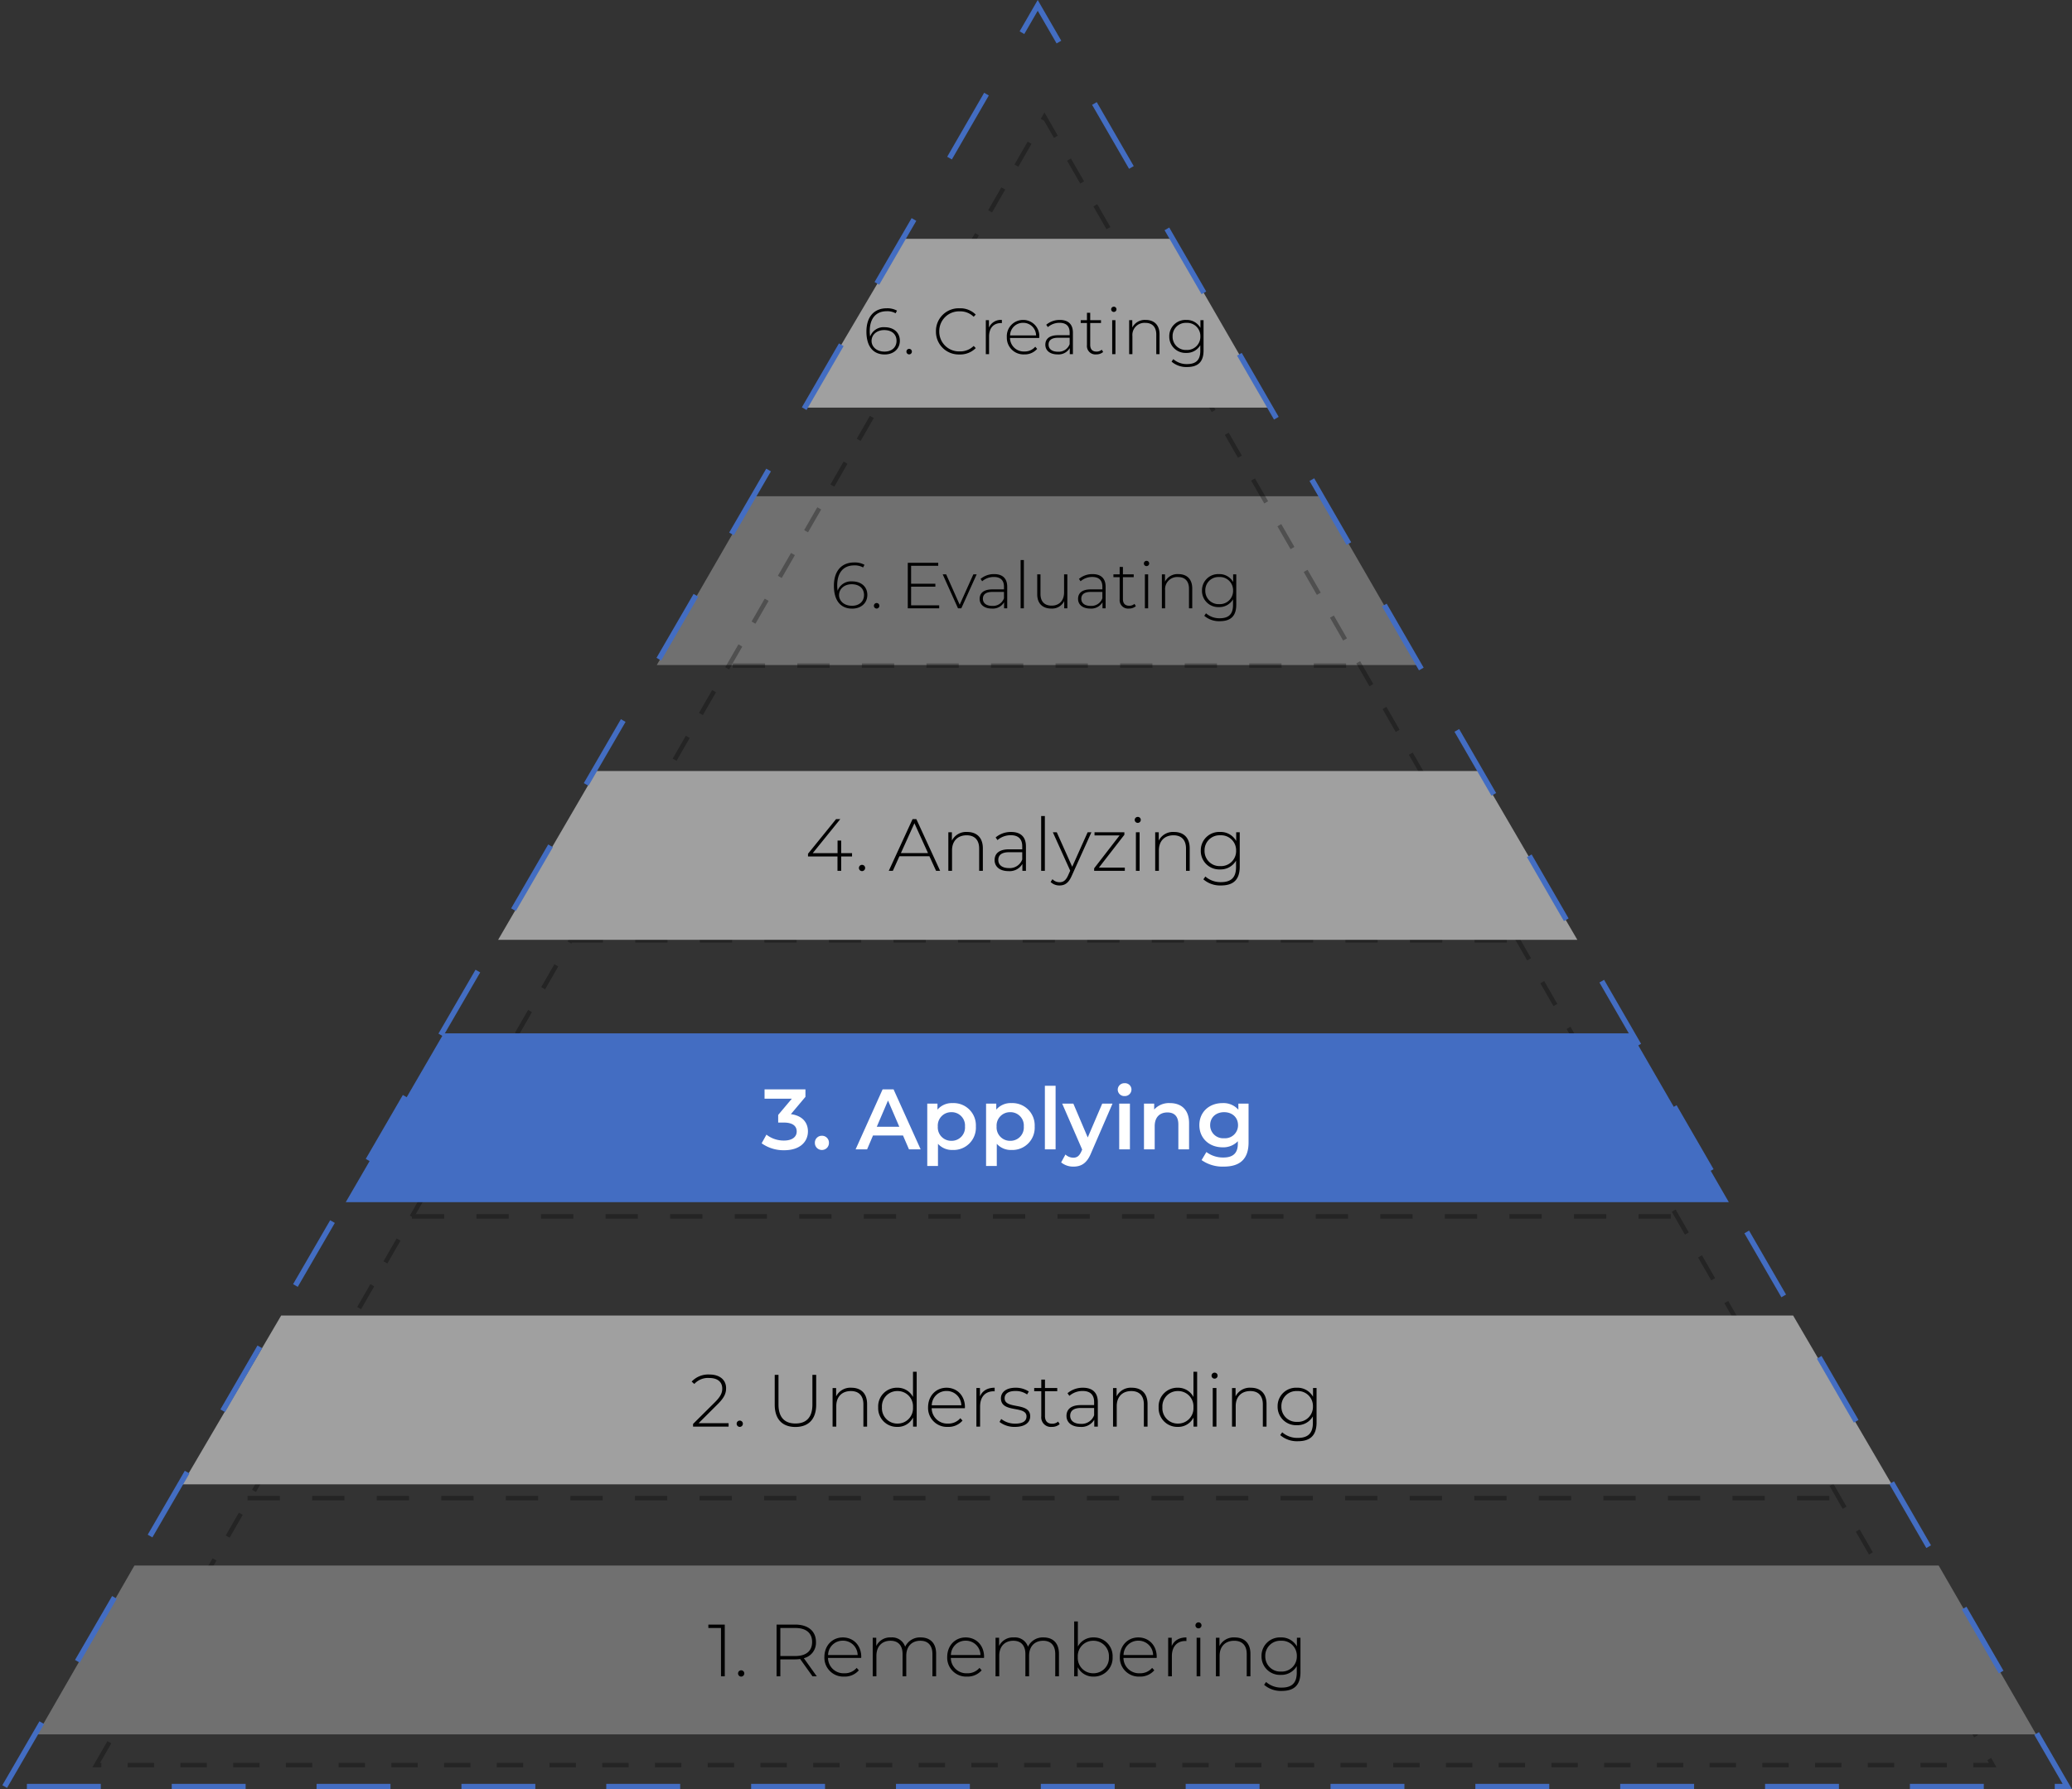
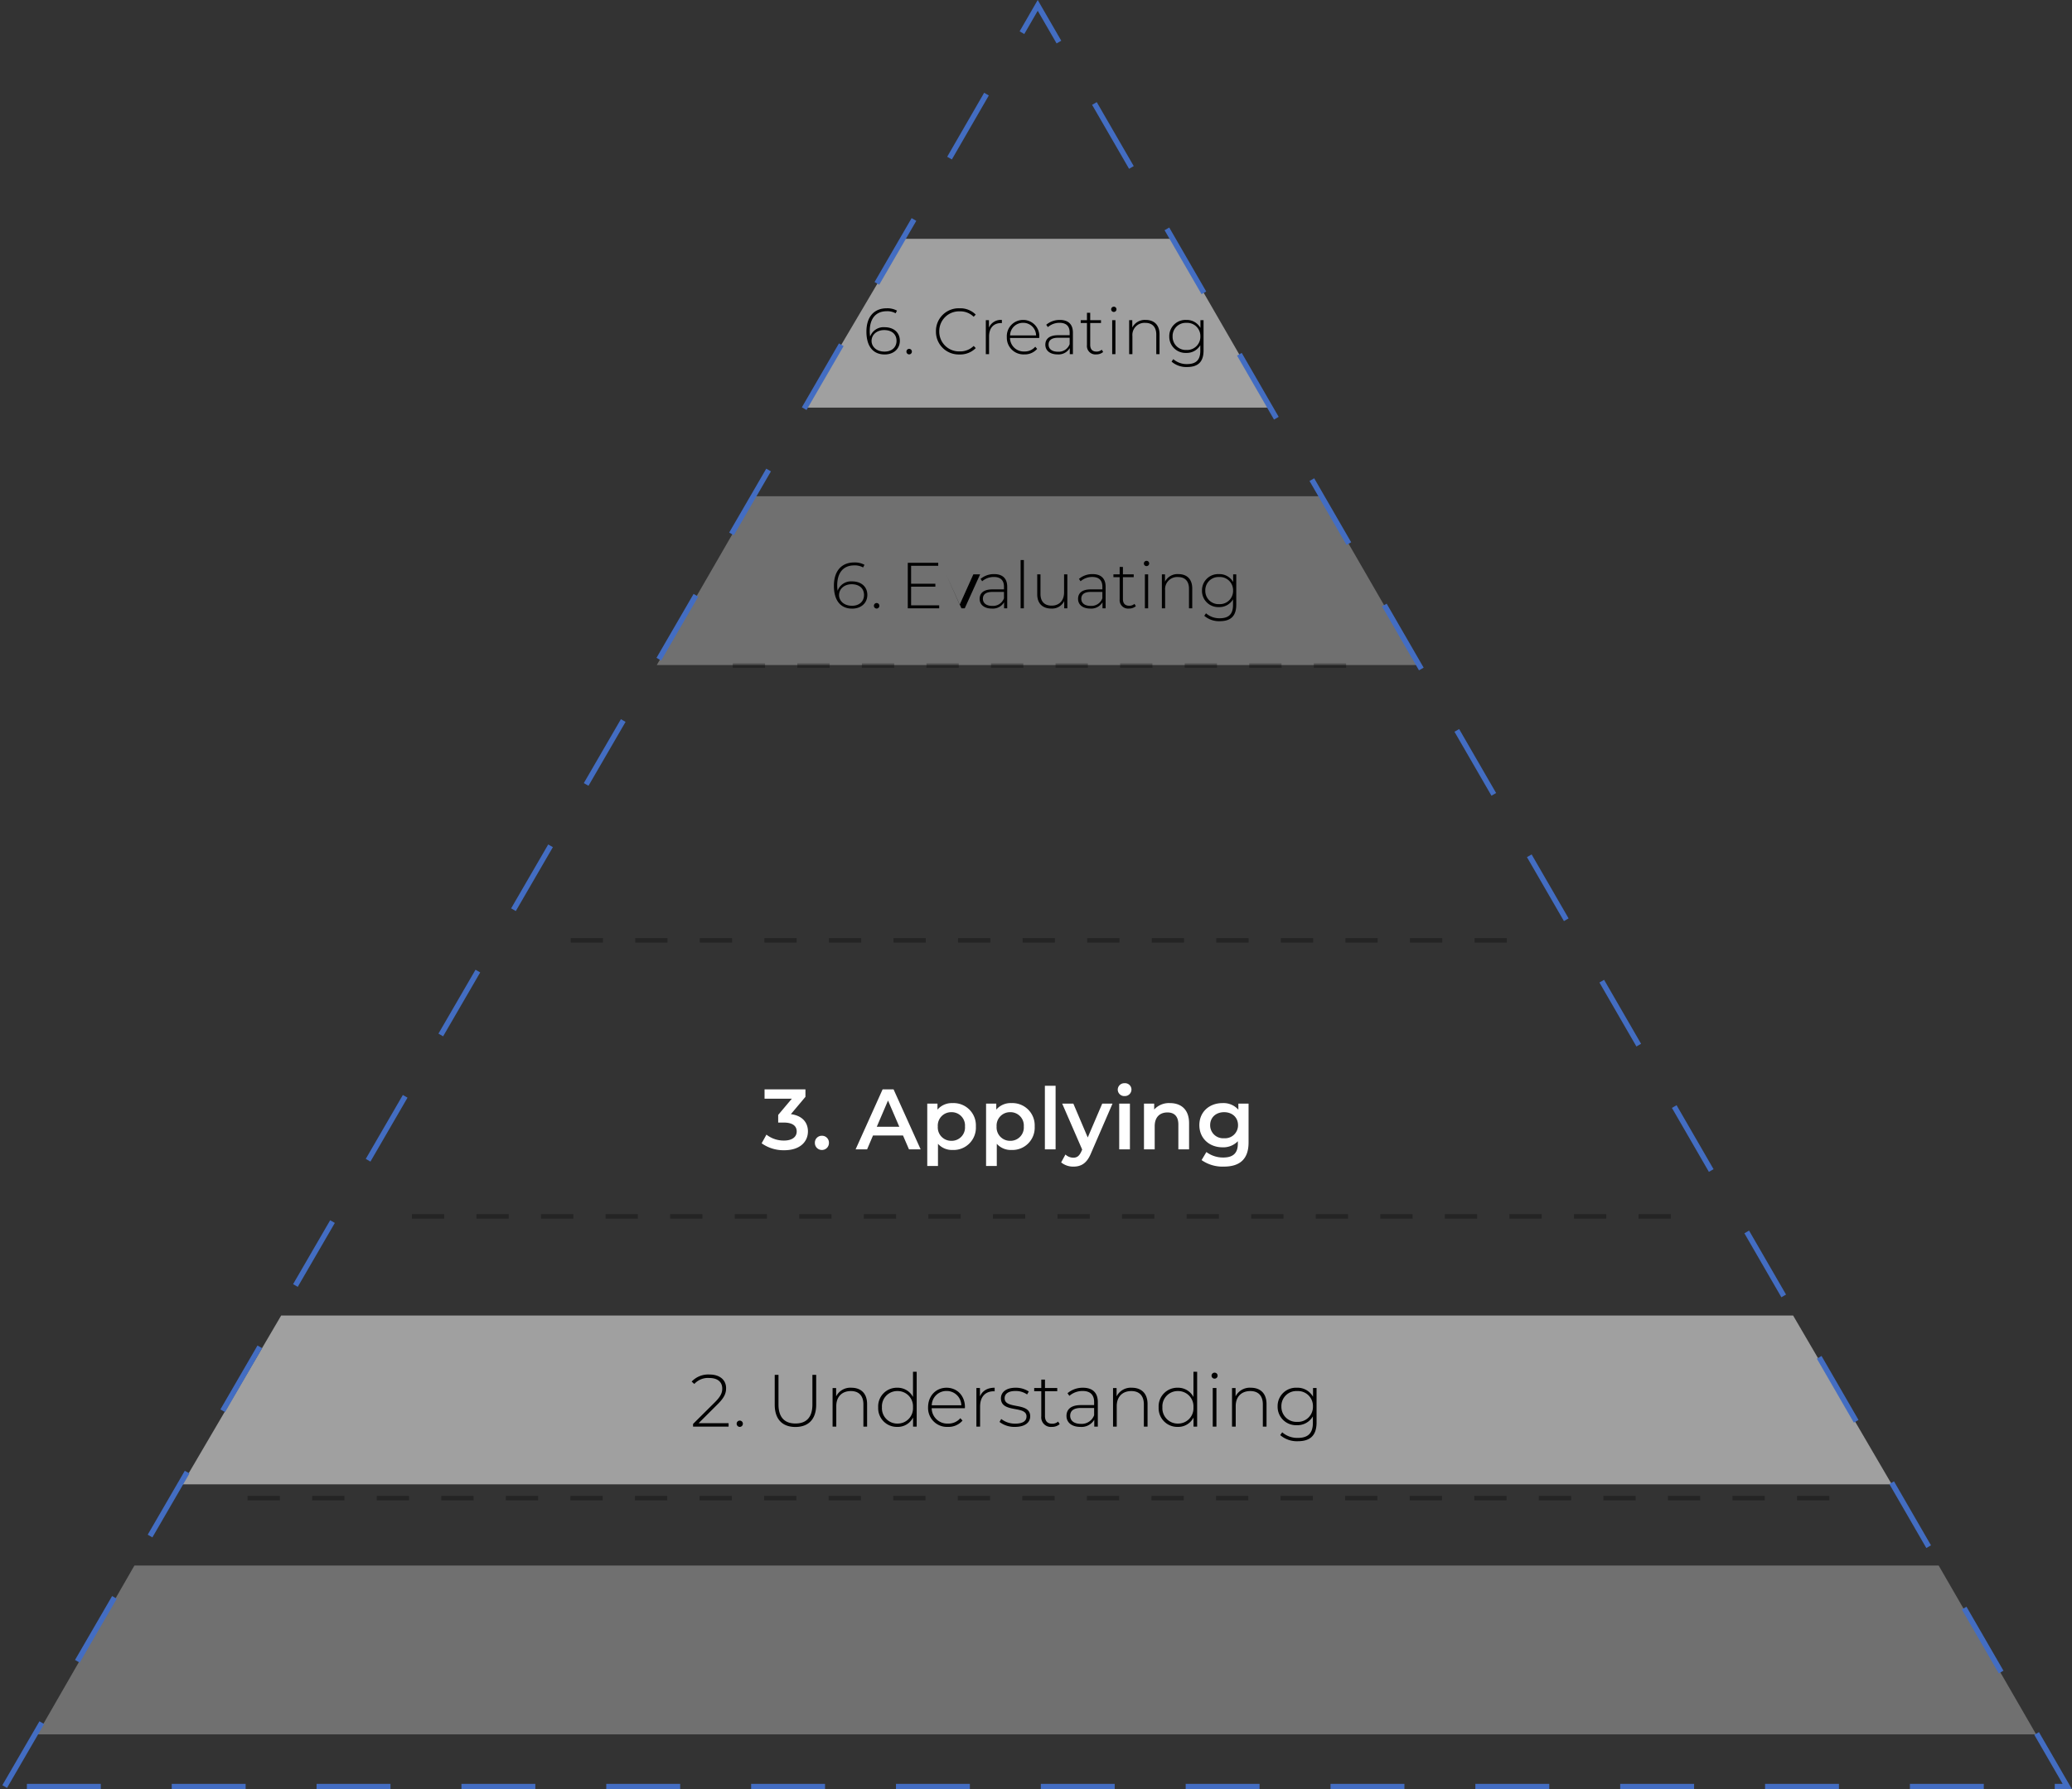
<svg xmlns="http://www.w3.org/2000/svg" width="700.932" height="605.413">
  <rect width="100%" height="100%" fill="#333333" stroke="none" />
  <defs>
    <style>.a,.f{fill:#707070;fill-rule:evenodd}.f{fill:#a0a0a0}</style>
  </defs>
  <path class="a" d="M479.917 225.03H222.182l32.981-57.125h191.772z" />
  <g opacity=".3" stroke="#000" stroke-width="1.504" fill="none" stroke-miterlimit="10">
-     <path d="M32.55 597.23L353.325 39.562 674.098 597.23z" stroke-dasharray="8.919" />
    <path stroke-dasharray="9.277" d="M299.932 129.88h106.787" />
    <path d="M247.888 225.21h212.225M193.06 318.182h322.719m-376.442 93.397h427.976M83.762 506.91h536.945" stroke-dasharray="10.92" />
  </g>
  <path class="a" d="M688.807 586.838H12.627l32.845-57.125h610.354z" />
-   <path d="M239.63 549.691v1.15h4.275v16.35h1.275v-17.5zm11.1 17.6a1.062 1.062 0 001.05-1.075 1.04 1.04 0 00-1.05-1.05 1.04 1.04 0 00-1.05 1.05 1.062 1.062 0 001.05 1.075zm25.575-.1l-4.375-6.125a5.37 5.37 0 004.1-5.475c0-3.7-2.65-5.9-7.05-5.9h-6.275v17.5h1.275v-5.725h5a12.354 12.354 0 001.7-.125l4.175 5.85zm-12.325-6.85v-9.5h5c3.75 0 5.75 1.725 5.75 4.75 0 3-2 4.75-5.75 4.75zm27.375.275c0-3.875-2.65-6.575-6.225-6.575s-6.25 2.75-6.25 6.625a6.406 6.406 0 006.725 6.625 6.246 6.246 0 004.925-2.125l-.725-.825a5.263 5.263 0 01-4.175 1.825 5.257 5.257 0 01-5.525-5.2h11.225c0-.125.025-.25.025-.35zm-6.225-5.475a4.933 4.933 0 015 4.85h-10a4.933 4.933 0 015-4.85zm26.35-1.1a5.507 5.507 0 00-5.275 3.15 4.623 4.623 0 00-4.775-3.15 5.18 5.18 0 00-5 2.9v-2.8h-1.2v13.05h1.25v-6.95c0-3.1 1.825-5.075 4.775-5.075 2.55 0 4.075 1.55 4.075 4.5v7.525h1.25v-6.95c0-3.1 1.825-5.075 4.775-5.075 2.55 0 4.075 1.55 4.075 4.5v7.525h1.25v-7.625c0-3.65-2.05-5.525-5.2-5.525zm21.425 6.575c0-3.875-2.65-6.575-6.225-6.575s-6.25 2.75-6.25 6.625a6.406 6.406 0 006.725 6.625 6.246 6.246 0 004.925-2.125l-.725-.825a5.263 5.263 0 01-4.175 1.825 5.257 5.257 0 01-5.525-5.2h11.225c0-.125.025-.25.025-.35zm-6.225-5.475a4.933 4.933 0 015 4.85h-10a4.933 4.933 0 015-4.85zm26.35-1.1a5.507 5.507 0 00-5.275 3.15 4.623 4.623 0 00-4.775-3.15 5.18 5.18 0 00-5 2.9v-2.8h-1.2v13.05h1.25v-6.95c0-3.1 1.825-5.075 4.775-5.075 2.55 0 4.075 1.55 4.075 4.5v7.525h1.25v-6.95c0-3.1 1.825-5.075 4.775-5.075 2.55 0 4.075 1.55 4.075 4.5v7.525h1.25v-7.625c0-3.65-2.05-5.525-5.2-5.525zm16.9 0a5.842 5.842 0 00-5.3 3.075v-8.475h-1.25v18.55h1.2v-3.075a5.832 5.832 0 005.35 3.175 6.326 6.326 0 006.45-6.625 6.311 6.311 0 00-6.45-6.625zm-.075 12.125a5.177 5.177 0 01-5.25-5.5 5.177 5.177 0 015.25-5.5 5.2 5.2 0 015.275 5.5 5.2 5.2 0 01-5.275 5.5zm21.45-5.55c0-3.875-2.65-6.575-6.225-6.575s-6.25 2.75-6.25 6.625a6.406 6.406 0 006.725 6.625 6.246 6.246 0 004.925-2.125l-.725-.825a5.263 5.263 0 01-4.175 1.825 5.257 5.257 0 01-5.525-5.2h11.225c0-.125.025-.25.025-.35zm-6.225-5.475a4.933 4.933 0 015 4.85h-10a4.933 4.933 0 015-4.85zm11.3 1.85v-2.85h-1.2v13.05h1.25v-6.8c0-3.225 1.725-5.15 4.625-5.15.1 0 .2.025.3.025v-1.225c-2.45 0-4.175 1.05-4.975 2.95zm9.05-6.025a1.014 1.014 0 001.025-1.025 1.009 1.009 0 00-1.025-1 1.03 1.03 0 00-1.025 1.025 1.009 1.009 0 001.025 1zm-.625 16.225h1.25v-13.05h-1.25zm12.9-13.15a5.387 5.387 0 00-5.175 2.925v-2.825h-1.2v13.05h1.25v-6.95c0-3.1 1.875-5.075 4.95-5.075 2.65 0 4.225 1.55 4.225 4.5v7.525h1.25v-7.625c0-3.65-2.125-5.525-5.3-5.525zm21.025.1v2.95a5.986 5.986 0 00-5.475-3.05 6.207 6.207 0 00-6.5 6.325 6.227 6.227 0 006.5 6.35 6.023 6.023 0 005.425-2.975v2.2c0 3.475-1.625 5.075-5.1 5.075a7.732 7.732 0 01-5.275-1.9l-.675.95a8.62 8.62 0 005.975 2.075c4.2 0 6.325-1.975 6.325-6.35v-11.65zm-5.375 11.45a5.082 5.082 0 01-5.325-5.225 5.062 5.062 0 015.325-5.2 5.068 5.068 0 015.35 5.2 5.088 5.088 0 01-5.35 5.225z" />
  <path class="f" d="M639.969 502.248H61.623l33.49-57.125h511.478z" />
  <path d="M236.328 481.552l6.45-6.425c2.3-2.275 2.85-3.75 2.85-5.425 0-2.85-2.2-4.625-5.625-4.625a7.706 7.706 0 00-6.025 2.4l.9.8a6.224 6.224 0 015.025-2.025c2.9 0 4.425 1.375 4.425 3.575 0 1.325-.4 2.55-2.475 4.625l-7.4 7.35v.9h12.025v-1.15zm13.925 1.25a1.062 1.062 0 001.05-1.075 1.04 1.04 0 00-1.05-1.05 1.04 1.04 0 00-1.05 1.05 1.062 1.062 0 001.05 1.075zm18.825.025c4.35 0 7.025-2.55 7.025-7.55v-10.075h-1.275v10.025c0 4.375-2.075 6.425-5.725 6.425s-5.75-2.05-5.75-6.425v-10.025h-1.275v10.075c0 5 2.65 7.55 7 7.55zm18.95-13.275a5.387 5.387 0 00-5.175 2.925v-2.825h-1.2v13.05h1.25v-6.95c0-3.1 1.875-5.075 4.95-5.075 2.65 0 4.225 1.55 4.225 4.5v7.525h1.25v-7.625c0-3.65-2.125-5.525-5.3-5.525zm20.825-5.4v8.525a5.85 5.85 0 00-5.325-3.125 6.311 6.311 0 00-6.45 6.625 6.326 6.326 0 006.45 6.625 5.789 5.789 0 005.35-3.175v3.075h1.225v-18.55zm-5.25 17.525a5.177 5.177 0 01-5.25-5.5 5.177 5.177 0 015.25-5.5 5.177 5.177 0 015.25 5.5 5.177 5.177 0 01-5.25 5.5zm22.825-5.55c0-3.875-2.65-6.575-6.225-6.575s-6.25 2.75-6.25 6.625a6.406 6.406 0 006.725 6.625 6.246 6.246 0 004.925-2.125l-.725-.825a5.263 5.263 0 01-4.175 1.825 5.257 5.257 0 01-5.525-5.2h11.225c0-.125.025-.25.025-.35zm-6.225-5.475a4.933 4.933 0 015 4.85h-10a4.933 4.933 0 015-4.85zm11.3 1.85v-2.85h-1.2v13.05h1.25v-6.8c0-3.225 1.725-5.15 4.625-5.15.1 0 .2.025.3.025v-1.225c-2.45 0-4.175 1.05-4.975 2.95zm11.85 10.3c3.325 0 5.15-1.45 5.15-3.575 0-4.975-8.65-2.2-8.65-6.125 0-1.4 1.125-2.45 3.675-2.45a6.723 6.723 0 013.925 1.175l.575-1a8.016 8.016 0 00-4.475-1.275c-3.3 0-4.95 1.6-4.95 3.575 0 5.125 8.65 2.325 8.65 6.125 0 1.475-1.1 2.45-3.85 2.45a7.593 7.593 0 01-4.7-1.575l-.575 1a8.188 8.188 0 005.225 1.675zm14.6-1.8a3 3 0 01-2.025.725c-1.6 0-2.425-.925-2.425-2.6v-8.4h4.15v-1.075h-4.15v-2.85h-1.25v2.85h-2.4v1.075h2.4v8.525a3.237 3.237 0 003.55 3.55 3.96 3.96 0 002.675-.925zm8.4-11.45a7.96 7.96 0 00-5.225 1.85l.625.9a6.774 6.774 0 014.5-1.65c2.55 0 3.875 1.3 3.875 3.725v1.05h-4.475c-3.625 0-4.875 1.675-4.875 3.65 0 2.225 1.775 3.725 4.7 3.725a5.013 5.013 0 004.7-2.425v2.325h1.2v-8.275c0-3.225-1.8-4.875-5.025-4.875zm-.7 12.225c-2.3 0-3.625-1.05-3.625-2.75 0-1.5.95-2.625 3.65-2.625h4.45v2.45a4.473 4.473 0 01-4.475 2.925zm17.25-12.225a5.387 5.387 0 00-5.175 2.925v-2.825h-1.2v13.05h1.25v-6.95c0-3.1 1.875-5.075 4.95-5.075 2.65 0 4.225 1.55 4.225 4.5v7.525h1.25v-7.625c0-3.65-2.125-5.525-5.3-5.525zm20.825-5.4v8.525a5.85 5.85 0 00-5.325-3.125 6.311 6.311 0 00-6.45 6.625 6.326 6.326 0 006.45 6.625 5.789 5.789 0 005.35-3.175v3.075h1.225v-18.55zm-5.25 17.525a5.177 5.177 0 01-5.25-5.5 5.177 5.177 0 015.25-5.5 5.177 5.177 0 015.25 5.5 5.177 5.177 0 01-5.25 5.5zm12.4-15.2a1.014 1.014 0 001.025-1.025 1.009 1.009 0 00-1.025-1 1.03 1.03 0 00-1.025 1.025 1.009 1.009 0 001.025 1zm-.625 16.225h1.25v-13.05h-1.25zm12.9-13.15a5.387 5.387 0 00-5.175 2.925v-2.825h-1.2v13.05h1.25v-6.95c0-3.1 1.875-5.075 4.95-5.075 2.65 0 4.225 1.55 4.225 4.5v7.525h1.25v-7.625c0-3.65-2.125-5.525-5.3-5.525zm21.025.1v2.95a5.986 5.986 0 00-5.475-3.05 6.207 6.207 0 00-6.5 6.325 6.227 6.227 0 006.5 6.35 6.023 6.023 0 005.425-2.975v2.2c0 3.475-1.625 5.075-5.1 5.075a7.732 7.732 0 01-5.275-1.9l-.675.95a8.62 8.62 0 005.975 2.075c4.2 0 6.325-1.975 6.325-6.35v-11.65zm-5.375 11.45a5.082 5.082 0 01-5.325-5.225 5.062 5.062 0 015.325-5.2 5.068 5.068 0 015.35 5.2 5.088 5.088 0 01-5.35 5.225z" />
-   <path d="M584.845 406.771H116.96l33.159-57.125h401.745z" fill="#436dc2" fill-rule="evenodd" />
  <path d="M267.543 376.984l4.93-5.858v-2.523H258.64v3.161h9.222l-4.611 5.481v2.581h1.856c3.074 0 4.408 1.189 4.408 3.016 0 1.885-1.6 3.074-4.292 3.074a9.465 9.465 0 01-5.945-2l-1.624 2.928a12.753 12.753 0 007.627 2.349c5.452 0 8.033-2.958 8.033-6.38 0-3.045-1.943-5.336-5.771-5.829zm10.498 12.119a2.359 2.359 0 002.378-2.4 2.324 2.324 0 00-2.378-2.407 2.324 2.324 0 00-2.378 2.407 2.359 2.359 0 002.378 2.4zm29.464-.2h3.944l-9.164-20.3h-3.712l-9.135 20.3h3.887l2-4.7h10.15zm-10.9-7.656l3.8-8.874 3.82 8.874zm25.665-8a6.385 6.385 0 00-5.133 2.2v-2.03h-3.455v21.112h3.625v-7.511a6.363 6.363 0 004.959 2.085 7.543 7.543 0 007.859-7.943 7.536 7.536 0 00-7.859-7.917zm-.41 12.756a4.526 4.526 0 01-4.611-4.843 4.526 4.526 0 014.611-4.843 4.5 4.5 0 014.582 4.843 4.5 4.5 0 01-4.582 4.843zm20.3-12.76a6.385 6.385 0 00-5.133 2.2v-2.03h-3.451v21.116h3.625v-7.511a6.363 6.363 0 004.959 2.085 7.543 7.543 0 007.859-7.946 7.536 7.536 0 00-7.859-7.914zm-.406 12.76a4.526 4.526 0 01-4.611-4.843 4.526 4.526 0 014.611-4.843 4.5 4.5 0 014.582 4.843 4.5 4.5 0 01-4.582 4.843zm11.716 2.9h3.625v-21.518h-3.625zm19.4-15.486l-4.9 11.455-4.872-11.455h-3.773l6.76 15.544-.26.609c-.7 1.537-1.45 2.146-2.726 2.146a3.928 3.928 0 01-2.674-1.073l-1.45 2.668a6.409 6.409 0 004.15 1.421c2.581 0 4.553-1.073 5.974-4.582l7.25-16.733zm7.569-2.552a2.226 2.226 0 002.32-2.262 2.159 2.159 0 00-2.32-2.088 2.208 2.208 0 00-2.32 2.175 2.208 2.208 0 002.321 2.175zm-1.826 18.038h3.625v-15.486h-3.625zm17.168-15.66a6.733 6.733 0 00-5.336 2.175v-2h-3.451v15.485h3.625v-7.83c0-3.1 1.74-4.669 4.321-4.669 2.32 0 3.683 1.334 3.683 4.089v8.41h3.625v-8.874c0-4.669-2.755-6.786-6.467-6.786zm23.142.174v2.059a6.7 6.7 0 00-5.365-2.233c-4.437 0-7.83 2.958-7.83 7.453s3.397 7.507 7.83 7.507a6.817 6.817 0 005.191-2.059v.812c0 3.132-1.508 4.7-4.93 4.7a9.355 9.355 0 01-5.713-1.853l-1.624 2.726a12.308 12.308 0 007.54 2.2c5.423 0 8.352-2.552 8.352-8.178v-13.134zm-4.814 11.716a4.391 4.391 0 01-4.727-4.437c0-2.61 1.972-4.379 4.727-4.379 2.726 0 4.7 1.769 4.7 4.379a4.382 4.382 0 01-4.7 4.437z" fill="#fff" />
-   <path class="f" d="M533.59 317.994H168.509l33.257-57.125h298.526z" />
-   <path d="M288.237 288.677h-3.675v-4.275h-1.225v4.275h-8.4l9.325-11.525h-1.425l-9.5 11.725v.925h9.975v4.85h1.25v-4.85h3.675zm3.375 6.075a1.062 1.062 0 001.05-1.075 1.04 1.04 0 00-1.05-1.05 1.04 1.04 0 00-1.05 1.05 1.062 1.062 0 001.05 1.075zm25.05-.1h1.375l-8.05-17.5h-1.275l-8.05 17.5h1.375l2.225-4.925h10.15zm-11.9-6l4.575-10.1 4.6 10.1zm22.425-7.15a5.387 5.387 0 00-5.175 2.925v-2.825h-1.2v13.05h1.25v-6.95c0-3.1 1.875-5.075 4.95-5.075 2.65 0 4.225 1.55 4.225 4.5v7.525h1.25v-7.625c0-3.65-2.125-5.525-5.3-5.525zm14.85 0a7.96 7.96 0 00-5.225 1.85l.625.9a6.774 6.774 0 014.5-1.65c2.55 0 3.875 1.3 3.875 3.725v1.05h-4.475c-3.625 0-4.875 1.675-4.875 3.65 0 2.225 1.775 3.725 4.7 3.725a5.013 5.013 0 004.7-2.425v2.325h1.2v-8.275c0-3.225-1.8-4.875-5.025-4.875zm-.7 12.225c-2.3 0-3.625-1.05-3.625-2.75 0-1.5.95-2.625 3.65-2.625h4.45v2.45a4.473 4.473 0 01-4.475 2.925zm10.875.925h1.25v-18.55h-1.25zm15.725-13.05l-5.225 11.675-5.225-11.675h-1.325l5.875 13-.7 1.575c-.8 1.775-1.675 2.325-2.875 2.325a3.177 3.177 0 01-2.425-1.025l-.625.95a4.168 4.168 0 003.025 1.175c1.725 0 3.025-.775 4.075-3.175l6.7-14.825zm3.8 11.975l8.625-11.125v-.85h-10.1v1.075h8.475l-8.6 11.125v.85h10.375v-1.075zm13.15-15.15a1.014 1.014 0 001.025-1.025 1.009 1.009 0 00-1.025-1 1.03 1.03 0 00-1.025 1.025 1.009 1.009 0 001.025 1zm-.625 16.225h1.25v-13.05h-1.25zm12.9-13.15a5.387 5.387 0 00-5.175 2.925v-2.825h-1.2v13.05h1.25v-6.95c0-3.1 1.875-5.075 4.95-5.075 2.65 0 4.225 1.55 4.225 4.5v7.525h1.25v-7.625c0-3.65-2.125-5.525-5.3-5.525zm21.025.1v2.95a5.986 5.986 0 00-5.475-3.05 6.207 6.207 0 00-6.5 6.325 6.227 6.227 0 006.5 6.35 6.023 6.023 0 005.425-2.975v2.2c0 3.475-1.625 5.075-5.1 5.075a7.732 7.732 0 01-5.275-1.9l-.675.95a8.62 8.62 0 005.975 2.075c4.2 0 6.325-1.975 6.325-6.35v-11.65zm-5.375 11.45a5.082 5.082 0 01-5.325-5.225 5.062 5.062 0 015.325-5.2 5.068 5.068 0 015.35 5.2 5.088 5.088 0 01-5.35 5.225z" />
  <path class="f" d="M429.623 137.928H272.047l33.71-57.125h90.89z" />
-   <path d="M299.261 110.717a4.825 4.825 0 00-4.906 3.168 12.264 12.264 0 01-.132-1.848c0-4.466 2.266-6.732 5.72-6.732a5.7 5.7 0 013.036.7l.462-.9a6.8 6.8 0 00-3.5-.792c-4.07 0-6.842 2.684-6.842 7.9.002 4.818 2.136 7.722 6.184 7.722 2.948 0 5.126-1.826 5.126-4.642 0-2.768-2.068-4.576-5.148-4.576zm-.022 8.25c-2.882 0-4.4-1.8-4.4-3.608 0-2.068 1.738-3.674 4.268-3.674 2.6 0 4.18 1.43 4.18 3.63.004 2.222-1.65 3.652-4.048 3.652zm8.316.946a.934.934 0 00.924-.946.916.916 0 00-.924-.924.916.916 0 00-.924.924.934.934 0 00.924.946zm17.05.022a7.358 7.358 0 005.478-2.156l-.7-.726a6.466 6.466 0 01-4.73 1.848 6.688 6.688 0 01-6.912-6.776 6.688 6.688 0 016.908-6.776 6.446 6.446 0 014.73 1.826l.7-.726a7.342 7.342 0 00-5.478-2.134 7.691 7.691 0 00-7.982 7.81 7.691 7.691 0 007.986 7.81zm9.944-9.086v-2.508h-1.058v11.484h1.1v-5.984c0-2.838 1.518-4.532 4.07-4.532.088 0 .176.022.264.022v-1.078a4.361 4.361 0 00-4.376 2.596zm17.028 3.19a5.437 5.437 0 00-5.478-5.786 5.491 5.491 0 00-5.5 5.83 5.638 5.638 0 005.918 5.83 5.5 5.5 0 004.334-1.87l-.638-.726a4.631 4.631 0 01-3.674 1.608 4.626 4.626 0 01-4.862-4.576h9.878c0-.112.022-.224.022-.31zm-5.478-4.814a4.341 4.341 0 014.4 4.268h-8.8a4.341 4.341 0 014.4-4.268zm12.43-.968a7 7 0 00-4.6 1.628l.55.792a5.961 5.961 0 013.962-1.452c2.244 0 3.41 1.144 3.41 3.278v.922h-3.938c-3.19 0-4.29 1.474-4.29 3.212 0 1.958 1.562 3.278 4.136 3.278a4.411 4.411 0 004.132-2.136v2.046h1.06v-7.282c0-2.838-1.584-4.29-4.422-4.29zm-.616 10.754c-2.024 0-3.19-.924-3.19-2.42 0-1.32.836-2.31 3.212-2.31h3.916v2.156a3.936 3.936 0 01-3.938 2.574zm14.806-.686a2.639 2.639 0 01-1.782.638c-1.408 0-2.134-.814-2.134-2.288v-7.392h3.652v-.946h-3.652v-2.508h-1.1v2.508h-2.112v.946h2.112v7.5a2.848 2.848 0 003.124 3.13 3.485 3.485 0 002.354-.814zm4.072-12.778a.892.892 0 00.9-.9.888.888 0 00-.9-.88.906.906 0 00-.9.9.888.888 0 00.9.88zm-.552 14.278h1.1v-11.484h-1.1zm11.352-11.572a4.74 4.74 0 00-4.554 2.572v-2.486h-1.056v11.486h1.1v-6.116a4.1 4.1 0 014.356-4.466c2.332 0 3.718 1.364 3.718 3.96v6.622h1.1v-6.71c0-3.212-1.87-4.862-4.664-4.862zm18.5.088v2.6a5.267 5.267 0 00-4.818-2.684 5.462 5.462 0 00-5.72 5.566 5.48 5.48 0 005.72 5.588 5.3 5.3 0 004.774-2.618v1.932c0 3.058-1.43 4.466-4.488 4.466a6.8 6.8 0 01-4.642-1.672l-.594.836a7.586 7.586 0 005.258 1.826c3.7 0 5.566-1.738 5.566-5.588v-10.252zm-4.73 10.076a4.472 4.472 0 01-4.686-4.6 4.454 4.454 0 014.686-4.576 4.46 4.46 0 014.708 4.576 4.478 4.478 0 01-4.706 4.6zm-113.1 78.3a4.825 4.825 0 00-4.906 3.168 12.264 12.264 0 01-.132-1.848c0-4.466 2.266-6.732 5.72-6.732a5.7 5.7 0 013.036.7l.462-.9a6.8 6.8 0 00-3.5-.792c-4.07 0-6.842 2.684-6.842 7.9.002 4.818 2.136 7.722 6.184 7.722 2.948 0 5.126-1.826 5.126-4.642 0-2.768-2.068-4.576-5.148-4.576zm-.022 8.25c-2.882 0-4.4-1.8-4.4-3.608 0-2.068 1.738-3.674 4.268-3.674 2.6 0 4.18 1.43 4.18 3.63.004 2.222-1.65 3.652-4.048 3.652zm8.316.946a.934.934 0 00.924-.946.916.916 0 00-.924-.924.916.916 0 00-.924.924.934.934 0 00.924.946zm11.66-1.1v-6.314h8.206v-.99h-8.206v-6.072h9.176v-1.012h-10.3v15.4h10.628v-1.012zm21.054-10.472l-4.62 10.274-4.576-10.274h-1.166l5.17 11.484h1.122l5.192-11.484zm7.04-.088a7 7 0 00-4.6 1.628l.55.792a5.961 5.961 0 013.962-1.448c2.244 0 3.41 1.144 3.41 3.278v.922h-3.94c-3.19 0-4.29 1.474-4.29 3.212 0 1.958 1.562 3.278 4.136 3.278a4.411 4.411 0 004.136-2.134v2.044h1.058v-7.282c0-2.838-1.584-4.29-4.422-4.29zm-.618 10.758c-2.024 0-3.19-.924-3.19-2.42 0-1.32.836-2.31 3.212-2.31h3.918v2.156a3.936 3.936 0 01-3.94 2.574zm9.572.814h1.1v-16.324h-1.1zm14.7-11.484v6.116c0 2.728-1.606 4.466-4.2 4.466-2.4 0-3.784-1.364-3.784-3.96v-6.622h-1.1v6.71c0 3.212 1.87 4.862 4.8 4.862a4.526 4.526 0 004.334-2.552v2.464h1.056v-11.484zm9.636-.088a7 7 0 00-4.6 1.628l.55.792a5.961 5.961 0 013.96-1.452c2.244 0 3.41 1.144 3.41 3.278v.926h-3.94c-3.188 0-4.288 1.472-4.288 3.21 0 1.958 1.56 3.278 4.134 3.278a4.411 4.411 0 004.136-2.134v2.046h1.056v-7.282c0-2.838-1.584-4.29-4.426-4.29zm-.62 10.758c-2.024 0-3.19-.924-3.19-2.42 0-1.32.836-2.31 3.212-2.31h3.916v2.156a3.936 3.936 0 01-3.938 2.574zm14.806-.686a2.639 2.639 0 01-1.782.638c-1.408 0-2.134-.814-2.134-2.288v-7.392h3.652v-.946h-3.652v-2.508h-1.1v2.508h-2.112v.946h2.112v7.5a2.848 2.848 0 003.122 3.13 3.485 3.485 0 002.354-.814zm4.07-12.782a.892.892 0 00.9-.9.888.888 0 00-.9-.88.906.906 0 00-.9.9.888.888 0 00.9.884zm-.55 14.282h1.1v-11.484h-1.1zm11.352-11.572a4.74 4.74 0 00-4.554 2.572v-2.486h-1.056v11.486h1.1v-6.116a4.1 4.1 0 014.356-4.466c2.332 0 3.718 1.364 3.718 3.96v6.622h1.1v-6.71c0-3.212-1.87-4.862-4.664-4.862zm18.5.088v2.6a5.267 5.267 0 00-4.818-2.684 5.462 5.462 0 00-5.72 5.566 5.48 5.48 0 005.72 5.588 5.3 5.3 0 004.774-2.618v1.932c0 3.058-1.43 4.466-4.488 4.466a6.8 6.8 0 01-4.642-1.672l-.594.836a7.586 7.586 0 005.258 1.826c3.7 0 5.566-1.738 5.566-5.588v-10.252zm-4.73 10.076a4.472 4.472 0 01-4.686-4.6 4.454 4.454 0 014.686-4.576 4.46 4.46 0 014.708 4.576 4.478 4.478 0 01-4.706 4.6z" />
+   <path d="M299.261 110.717a4.825 4.825 0 00-4.906 3.168 12.264 12.264 0 01-.132-1.848c0-4.466 2.266-6.732 5.72-6.732a5.7 5.7 0 013.036.7l.462-.9a6.8 6.8 0 00-3.5-.792c-4.07 0-6.842 2.684-6.842 7.9.002 4.818 2.136 7.722 6.184 7.722 2.948 0 5.126-1.826 5.126-4.642 0-2.768-2.068-4.576-5.148-4.576zm-.022 8.25c-2.882 0-4.4-1.8-4.4-3.608 0-2.068 1.738-3.674 4.268-3.674 2.6 0 4.18 1.43 4.18 3.63.004 2.222-1.65 3.652-4.048 3.652zm8.316.946a.934.934 0 00.924-.946.916.916 0 00-.924-.924.916.916 0 00-.924.924.934.934 0 00.924.946zm17.05.022a7.358 7.358 0 005.478-2.156l-.7-.726a6.466 6.466 0 01-4.73 1.848 6.688 6.688 0 01-6.912-6.776 6.688 6.688 0 016.908-6.776 6.446 6.446 0 014.73 1.826l.7-.726a7.342 7.342 0 00-5.478-2.134 7.691 7.691 0 00-7.982 7.81 7.691 7.691 0 007.986 7.81zm9.944-9.086v-2.508h-1.058v11.484h1.1v-5.984c0-2.838 1.518-4.532 4.07-4.532.088 0 .176.022.264.022v-1.078a4.361 4.361 0 00-4.376 2.596zm17.028 3.19a5.437 5.437 0 00-5.478-5.786 5.491 5.491 0 00-5.5 5.83 5.638 5.638 0 005.918 5.83 5.5 5.5 0 004.334-1.87l-.638-.726a4.631 4.631 0 01-3.674 1.608 4.626 4.626 0 01-4.862-4.576h9.878c0-.112.022-.224.022-.31zm-5.478-4.814a4.341 4.341 0 014.4 4.268h-8.8a4.341 4.341 0 014.4-4.268zm12.43-.968a7 7 0 00-4.6 1.628l.55.792a5.961 5.961 0 013.962-1.452c2.244 0 3.41 1.144 3.41 3.278v.922h-3.938c-3.19 0-4.29 1.474-4.29 3.212 0 1.958 1.562 3.278 4.136 3.278a4.411 4.411 0 004.132-2.136v2.046h1.06v-7.282c0-2.838-1.584-4.29-4.422-4.29zm-.616 10.754c-2.024 0-3.19-.924-3.19-2.42 0-1.32.836-2.31 3.212-2.31h3.916v2.156a3.936 3.936 0 01-3.938 2.574zm14.806-.686a2.639 2.639 0 01-1.782.638c-1.408 0-2.134-.814-2.134-2.288v-7.392h3.652v-.946h-3.652v-2.508h-1.1v2.508h-2.112v.946h2.112v7.5a2.848 2.848 0 003.124 3.13 3.485 3.485 0 002.354-.814zm4.072-12.778a.892.892 0 00.9-.9.888.888 0 00-.9-.88.906.906 0 00-.9.9.888.888 0 00.9.88zm-.552 14.278h1.1v-11.484h-1.1zm11.352-11.572a4.74 4.74 0 00-4.554 2.572v-2.486h-1.056v11.486h1.1v-6.116a4.1 4.1 0 014.356-4.466c2.332 0 3.718 1.364 3.718 3.96v6.622h1.1v-6.71c0-3.212-1.87-4.862-4.664-4.862zm18.5.088v2.6a5.267 5.267 0 00-4.818-2.684 5.462 5.462 0 00-5.72 5.566 5.48 5.48 0 005.72 5.588 5.3 5.3 0 004.774-2.618v1.932c0 3.058-1.43 4.466-4.488 4.466a6.8 6.8 0 01-4.642-1.672l-.594.836a7.586 7.586 0 005.258 1.826c3.7 0 5.566-1.738 5.566-5.588v-10.252zm-4.73 10.076a4.472 4.472 0 01-4.686-4.6 4.454 4.454 0 014.686-4.576 4.46 4.46 0 014.708 4.576 4.478 4.478 0 01-4.706 4.6zm-113.1 78.3a4.825 4.825 0 00-4.906 3.168 12.264 12.264 0 01-.132-1.848c0-4.466 2.266-6.732 5.72-6.732a5.7 5.7 0 013.036.7l.462-.9a6.8 6.8 0 00-3.5-.792c-4.07 0-6.842 2.684-6.842 7.9.002 4.818 2.136 7.722 6.184 7.722 2.948 0 5.126-1.826 5.126-4.642 0-2.768-2.068-4.576-5.148-4.576zm-.022 8.25c-2.882 0-4.4-1.8-4.4-3.608 0-2.068 1.738-3.674 4.268-3.674 2.6 0 4.18 1.43 4.18 3.63.004 2.222-1.65 3.652-4.048 3.652zm8.316.946a.934.934 0 00.924-.946.916.916 0 00-.924-.924.916.916 0 00-.924.924.934.934 0 00.924.946zm11.66-1.1v-6.314h8.206v-.99h-8.206v-6.072h9.176v-1.012h-10.3v15.4h10.628v-1.012zm21.054-10.472l-4.62 10.274-4.576-10.274l5.17 11.484h1.122l5.192-11.484zm7.04-.088a7 7 0 00-4.6 1.628l.55.792a5.961 5.961 0 013.962-1.448c2.244 0 3.41 1.144 3.41 3.278v.922h-3.94c-3.19 0-4.29 1.474-4.29 3.212 0 1.958 1.562 3.278 4.136 3.278a4.411 4.411 0 004.136-2.134v2.044h1.058v-7.282c0-2.838-1.584-4.29-4.422-4.29zm-.618 10.758c-2.024 0-3.19-.924-3.19-2.42 0-1.32.836-2.31 3.212-2.31h3.918v2.156a3.936 3.936 0 01-3.94 2.574zm9.572.814h1.1v-16.324h-1.1zm14.7-11.484v6.116c0 2.728-1.606 4.466-4.2 4.466-2.4 0-3.784-1.364-3.784-3.96v-6.622h-1.1v6.71c0 3.212 1.87 4.862 4.8 4.862a4.526 4.526 0 004.334-2.552v2.464h1.056v-11.484zm9.636-.088a7 7 0 00-4.6 1.628l.55.792a5.961 5.961 0 013.96-1.452c2.244 0 3.41 1.144 3.41 3.278v.926h-3.94c-3.188 0-4.288 1.472-4.288 3.21 0 1.958 1.56 3.278 4.134 3.278a4.411 4.411 0 004.136-2.134v2.046h1.056v-7.282c0-2.838-1.584-4.29-4.426-4.29zm-.62 10.758c-2.024 0-3.19-.924-3.19-2.42 0-1.32.836-2.31 3.212-2.31h3.916v2.156a3.936 3.936 0 01-3.938 2.574zm14.806-.686a2.639 2.639 0 01-1.782.638c-1.408 0-2.134-.814-2.134-2.288v-7.392h3.652v-.946h-3.652v-2.508h-1.1v2.508h-2.112v.946h2.112v7.5a2.848 2.848 0 003.122 3.13 3.485 3.485 0 002.354-.814zm4.07-12.782a.892.892 0 00.9-.9.888.888 0 00-.9-.88.906.906 0 00-.9.9.888.888 0 00.9.884zm-.55 14.282h1.1v-11.484h-1.1zm11.352-11.572a4.74 4.74 0 00-4.554 2.572v-2.486h-1.056v11.486h1.1v-6.116a4.1 4.1 0 014.356-4.466c2.332 0 3.718 1.364 3.718 3.96v6.622h1.1v-6.71c0-3.212-1.87-4.862-4.664-4.862zm18.5.088v2.6a5.267 5.267 0 00-4.818-2.684 5.462 5.462 0 00-5.72 5.566 5.48 5.48 0 005.72 5.588 5.3 5.3 0 004.774-2.618v1.932c0 3.058-1.43 4.466-4.488 4.466a6.8 6.8 0 01-4.642-1.672l-.594.836a7.586 7.586 0 005.258 1.826c3.7 0 5.566-1.738 5.566-5.588v-10.252zm-4.73 10.076a4.472 4.472 0 01-4.686-4.6 4.454 4.454 0 014.686-4.576 4.46 4.46 0 014.708 4.576 4.478 4.478 0 01-4.706 4.6z" />
  <path d="M1.585 604.499L318.231 58.666l32.818-56.842 348.3 602.674z" stroke="#436dc2" stroke-width="1.826" stroke-dasharray="25 24" fill="none" stroke-miterlimit="10" fill-rule="evenodd" />
</svg>